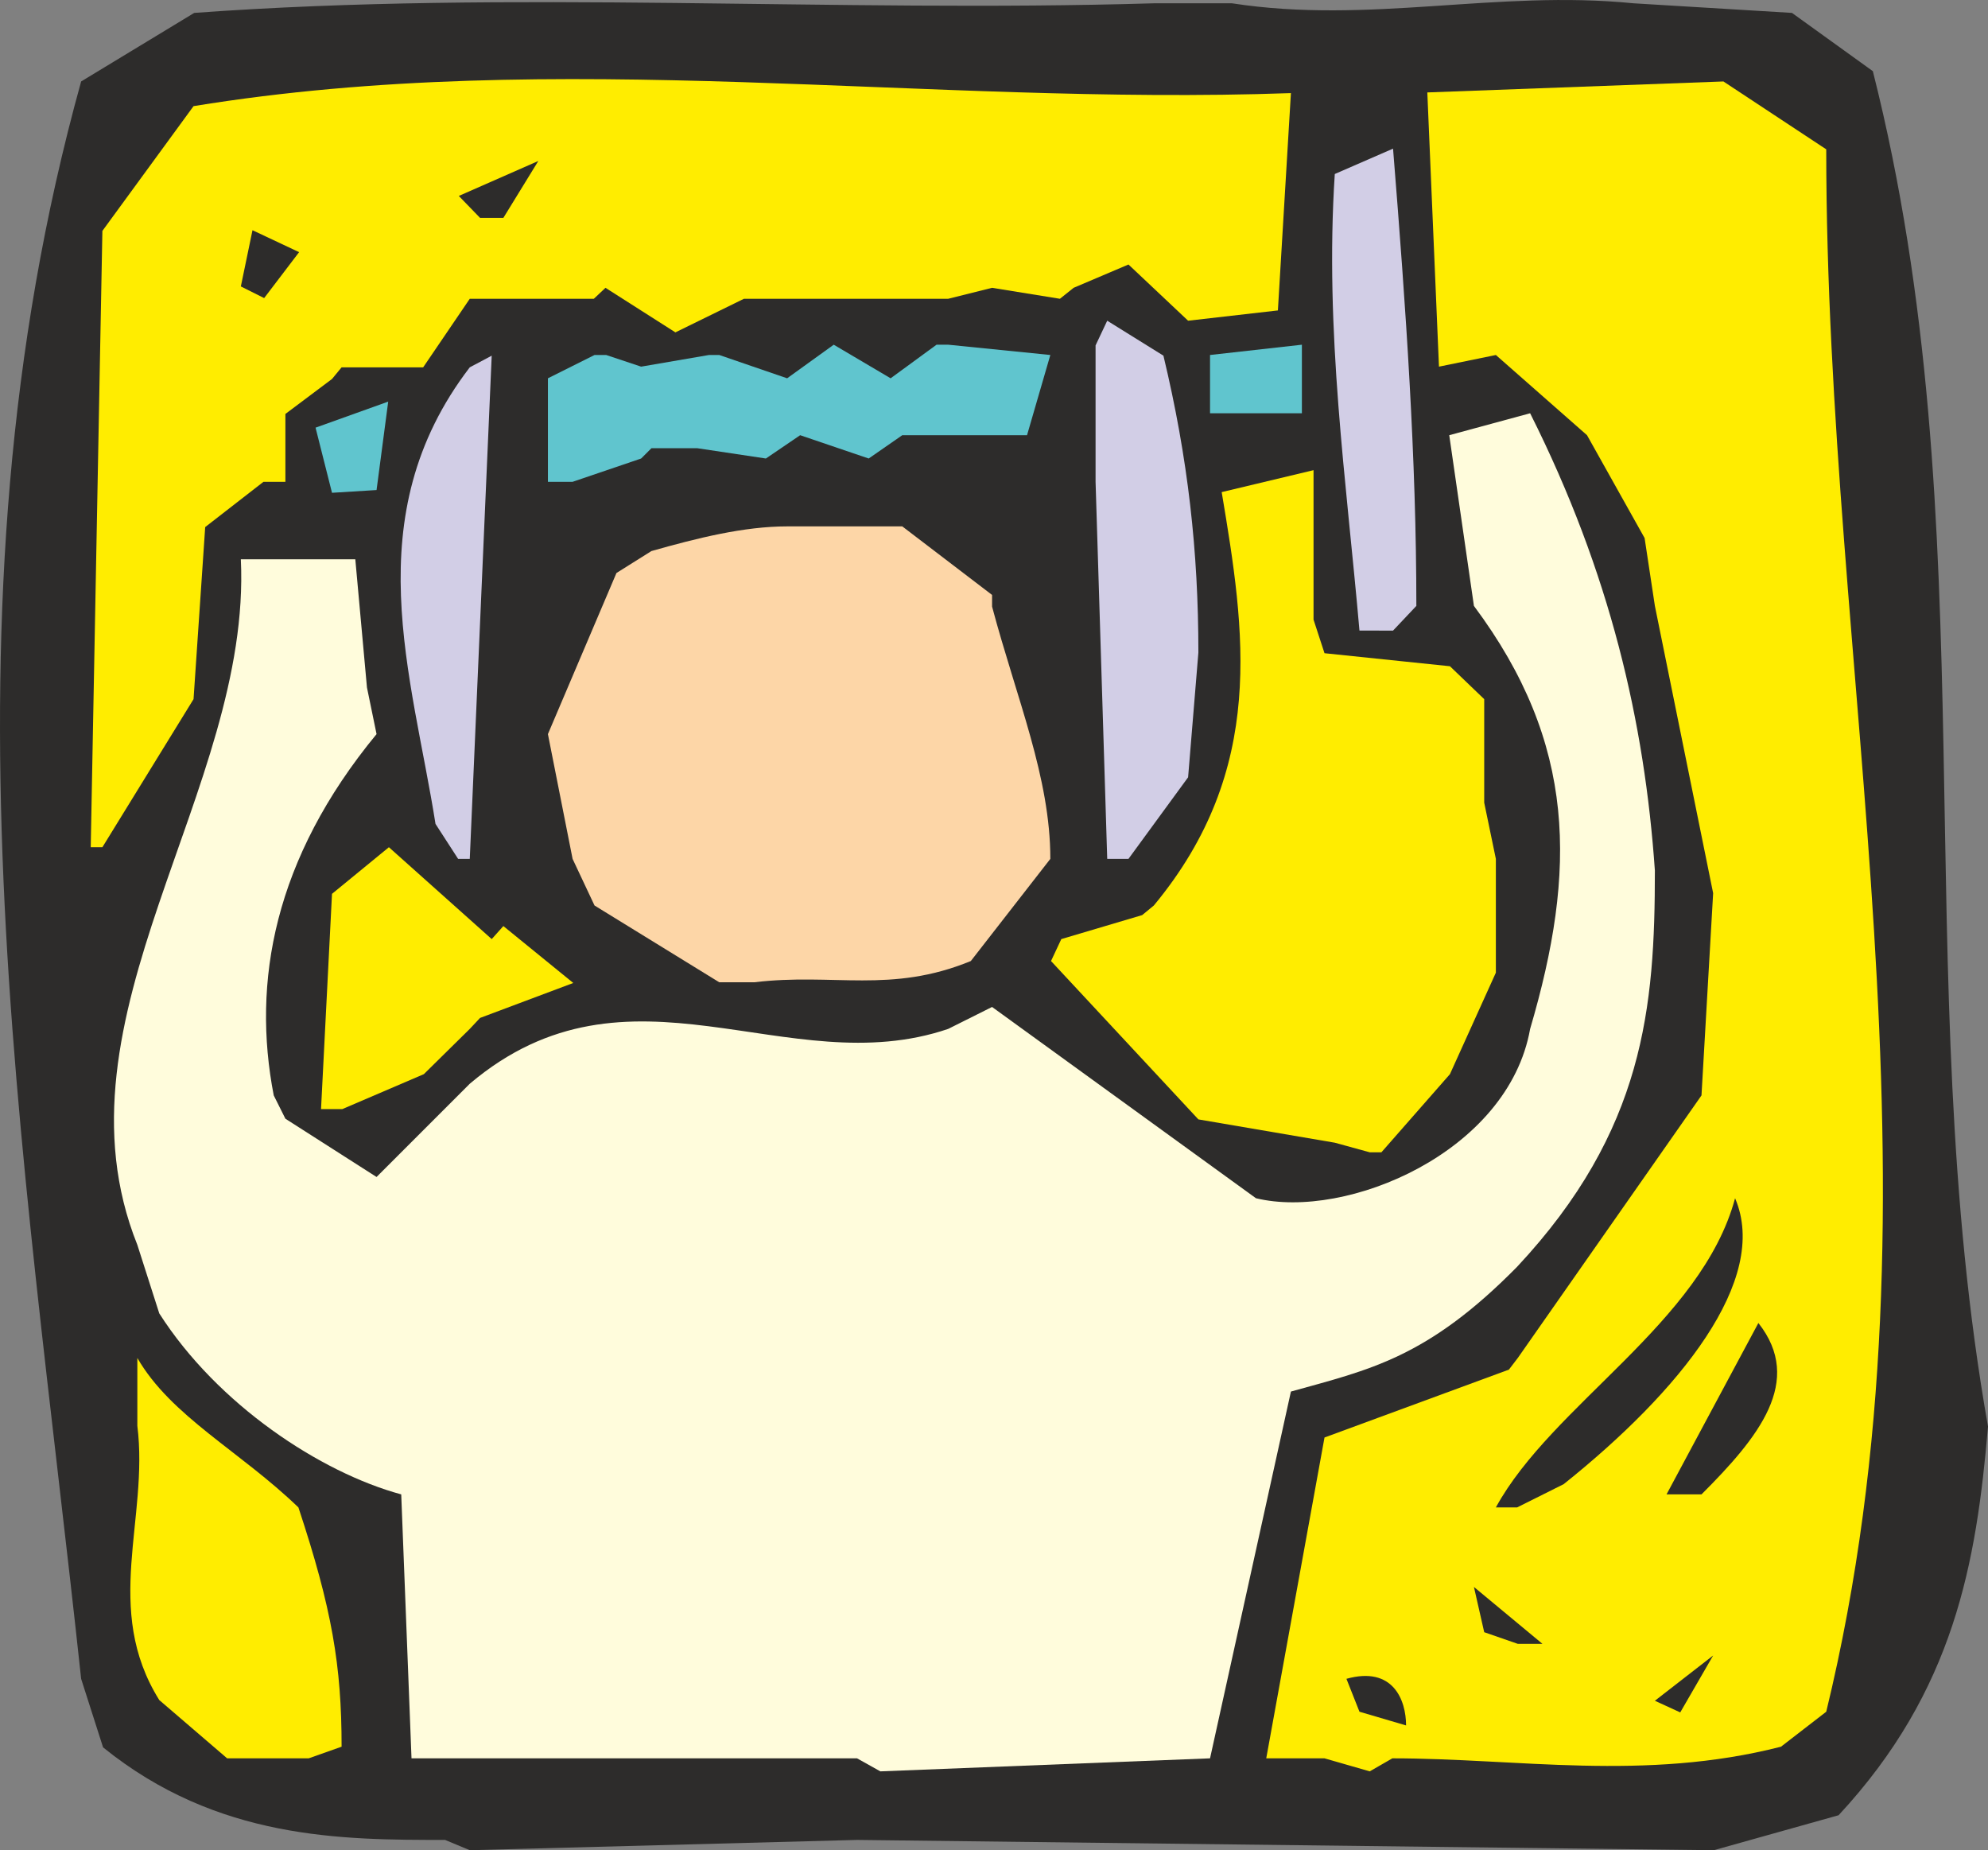
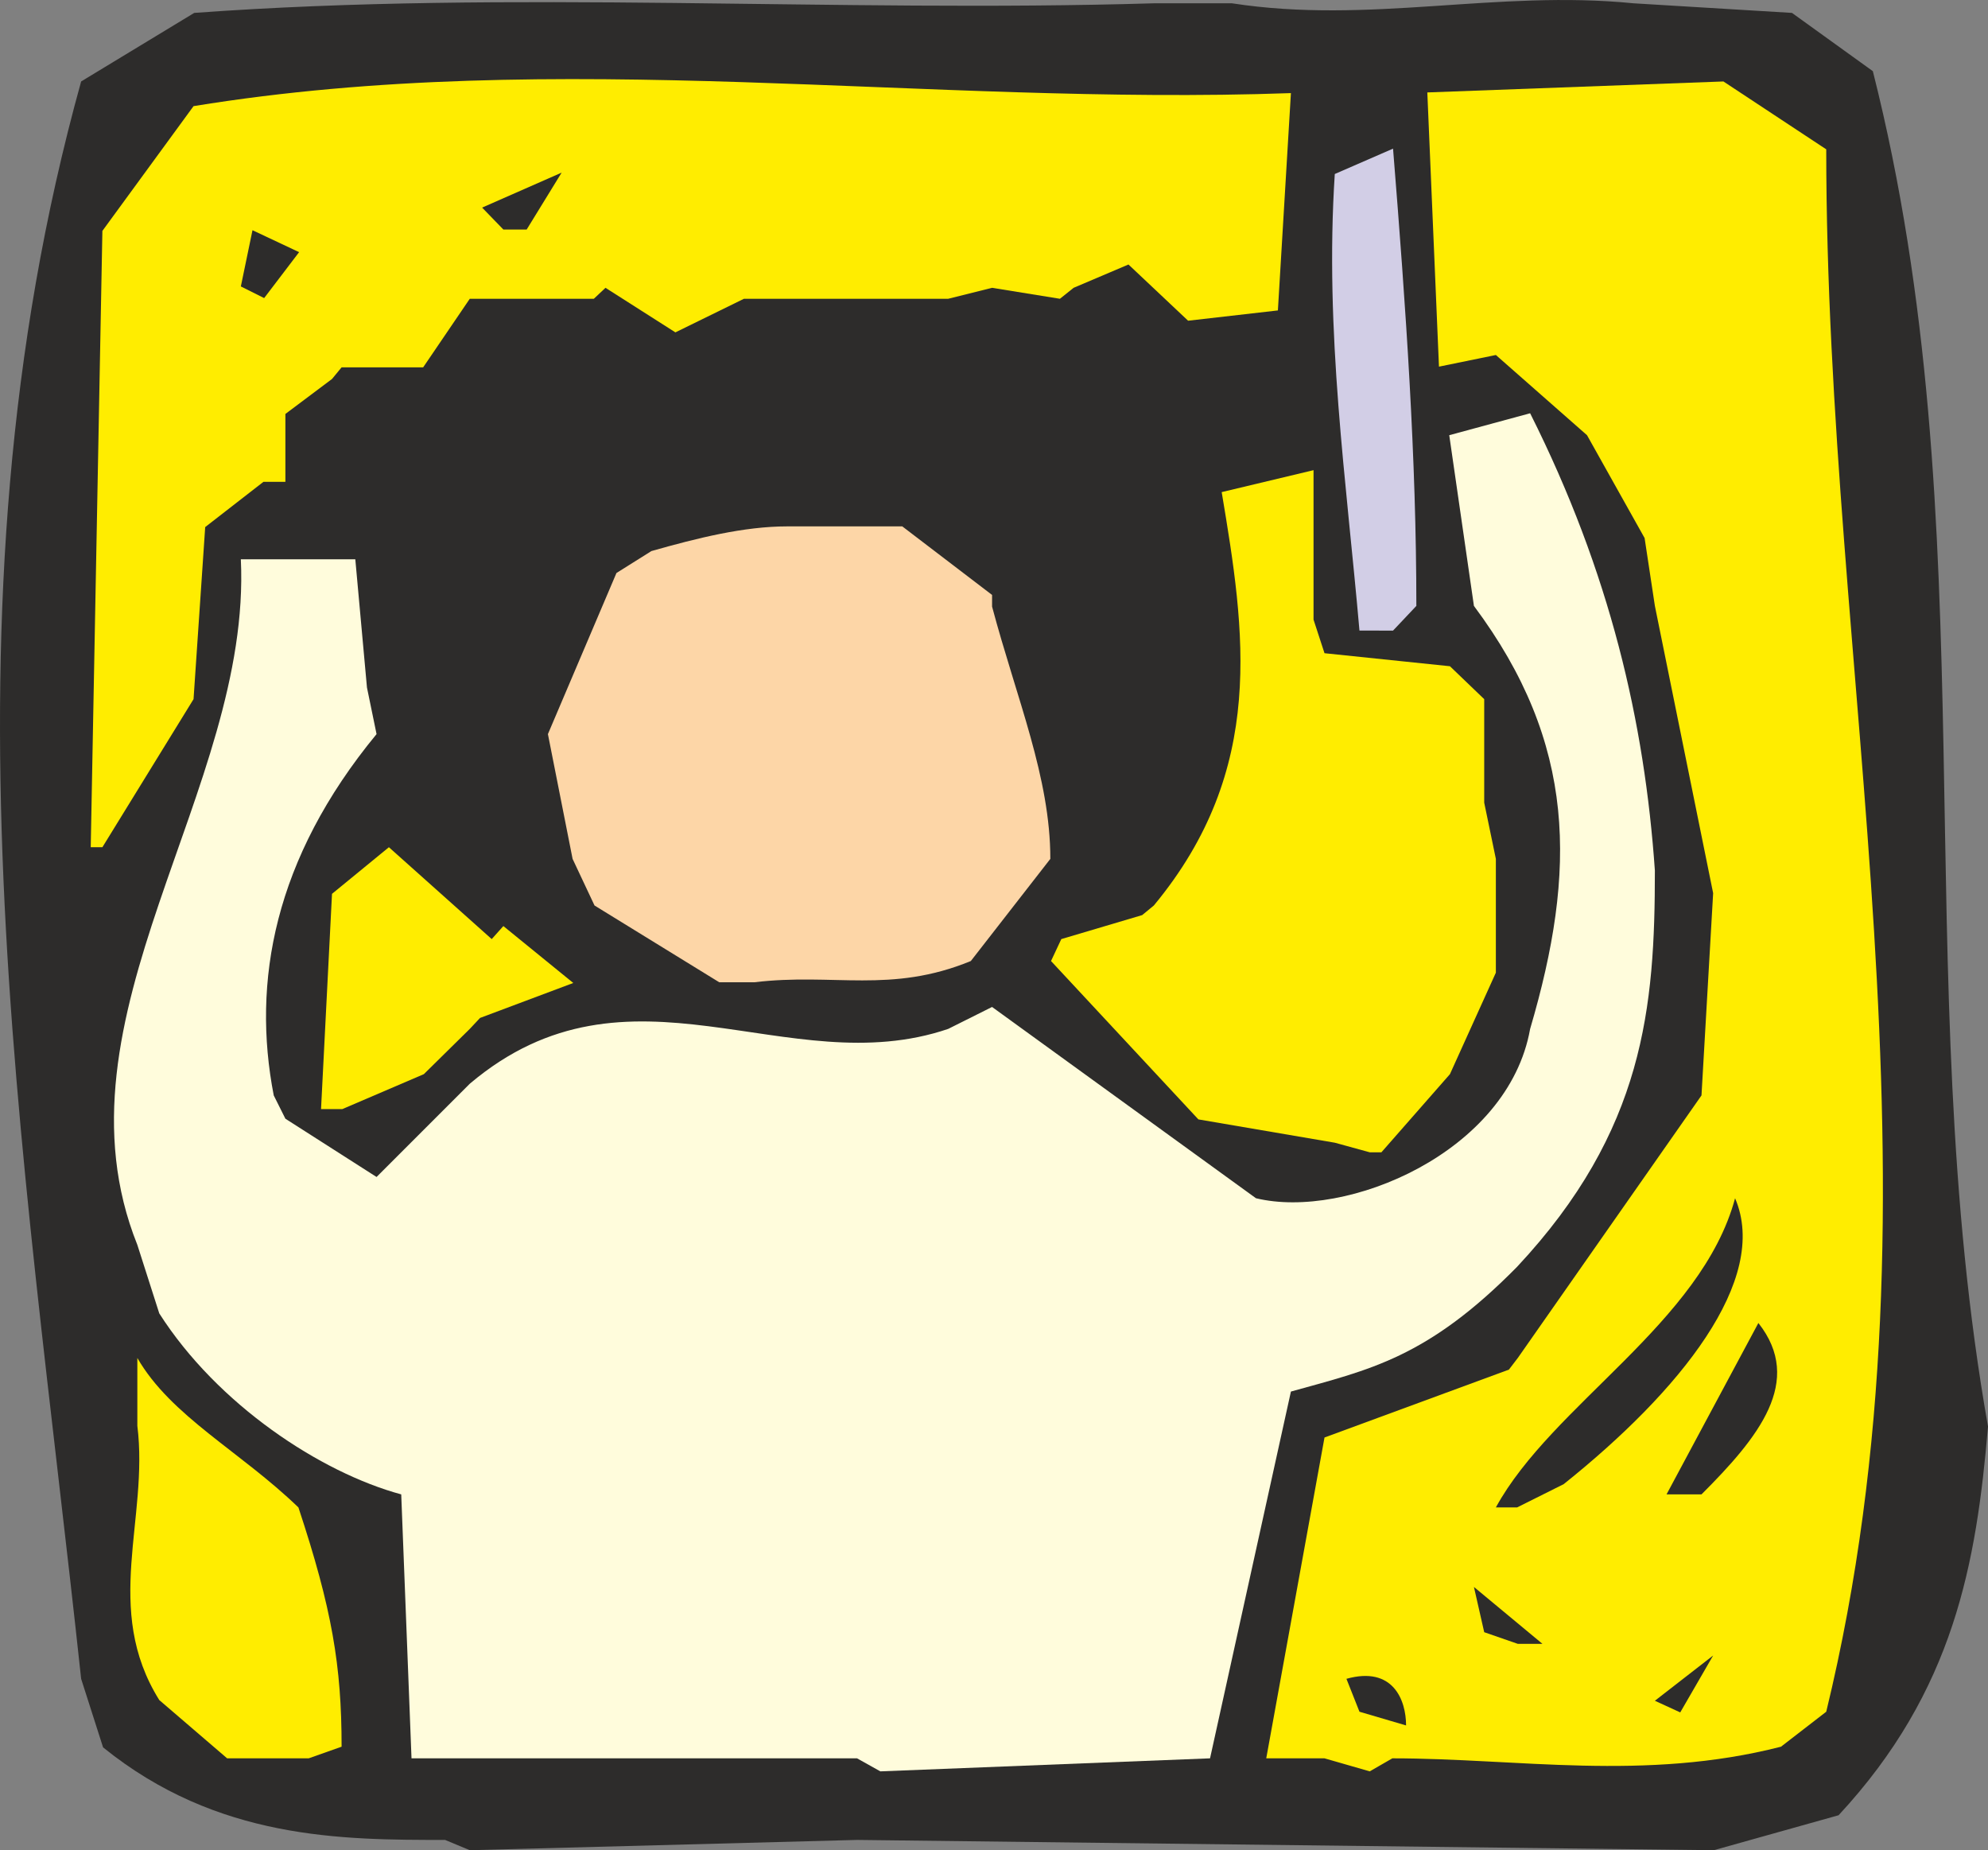
<svg xmlns="http://www.w3.org/2000/svg" width="278.436" height="259.085" viewBox="0 0 208.827 194.313">
  <rect x="0" y="0" width="208.827" height="194.313" fill="#808080" stroke="none" />
  <path d="M243.566 517.569c-10.8 0-23.904 0-35.928-9.72l-2.304-7.2c-6.048-56.376-15.696-111.24 0-167.76l11.88-7.2c33.552-2.448 67.248 0 100.8-1.008h8.208c14.472 2.232 27.72-1.44 42.192 0l16.632 1.008 8.496 6.12c12.096 47.808 3.672 94.68 12.096 142.344-1.224 14.328-3.528 27.72-15.696 40.824l-13.104 3.672-90-1.08-40.68 1.08z" style="fill:#2d2c2b" transform="translate(-196.811 -324.335)" />
  <path d="M229.238 509h-8.568l-7.128-6.12c-5.976-9.575-1.08-19.007-2.304-28.8v-7.127c3.528 6.12 10.8 9.792 16.92 15.696 3.528 10.656 4.536 16.632 4.536 25.128z" style="fill:#ffed00" transform="translate(-196.811 -324.335)" />
  <path d="M286.838 509h-46.8l-1.08-27.72c-8.496-2.303-19.296-9.431-25.416-19.007l-2.304-7.2c-9.576-23.904 12.024-47.736 10.872-72h12.024l1.224 13.464 1.008 4.896c-10.8 13.104-13.104 26.064-10.8 37.944l1.224 2.448 9.576 6.12 9.792-9.792c16.776-14.184 33.336 0 50.256-5.76l4.608-2.304 27.72 20.088c9.504 2.304 26.496-4.824 28.8-17.784 4.896-16.632 4.896-29.952-5.904-44.424l-2.592-17.928 8.496-2.304c8.424 16.776 12.024 32.472 13.104 48.024 0 14.328-1.08 27.288-14.472 41.616-9.432 9.576-15.48 10.8-23.76 13.104L323.918 509l-34.632 1.368z" style="fill:#fffcdc" transform="translate(-196.811 -324.335)" />
  <path d="M335.942 509h-6.12l6.12-33.695 19.368-7.128.936-1.224 19.296-27.576 1.224-21.24-6.12-30.168-1.08-7.128-6.048-10.8-9.576-8.424-5.976 1.224-1.224-28.8 31.104-1.152 10.8 7.128c0 55.296 13.392 108.936 0 164.088l-4.752 3.672C369.566 511.449 356.246 509 343.07 509l-2.376 1.368z" style="fill:#ffed00" transform="translate(-196.811 -324.335)" />
  <path d="m339.614 504.105-1.368-3.456c4.896-1.368 6.264 2.232 6.264 4.896zm31.032-1.152 6.12-4.752-3.456 5.976zm-17.928-7.2-1.08-4.752 7.2 5.976h-2.592zm1.224-13.104c5.904-10.8 21.6-19.368 25.128-32.472 3.672 8.568-5.832 20.304-18 30.024l-4.896 2.448zm17.928-1.369 9.648-18c4.824 6.12 0 12.025-5.976 18z" style="fill:#2d2c2b" transform="translate(-196.811 -324.335)" />
  <path d="m337.022 444.345-14.328-2.448-15.48-16.632 1.08-2.304 8.496-2.52 1.224-1.008c11.88-14.328 9.576-28.8 7.128-43.416l9.648-2.304v15.696l1.152 3.528 13.176 1.368 3.6 3.456v10.872l1.224 5.904v11.952l-4.824 10.656-7.2 8.208h-1.224zm-106.488-3.528 1.152-22.608 5.976-4.896 10.8 9.648 1.224-1.368 7.344 5.976-9.792 3.672-1.08 1.152-4.824 4.752-8.568 3.672z" style="fill:#ffed00" transform="translate(-196.811 -324.335)" />
  <path d="m272.366 427.497-13.104-8.064-2.304-4.896-2.592-13.104 7.2-16.92 3.672-2.304c4.824-1.368 9.72-2.592 14.256-2.592h12.096l9.432 7.2v1.224c2.592 9.72 6.12 17.928 6.12 26.496l-8.352 10.728c-8.424 3.456-14.4 1.224-22.752 2.232z" style="fill:#fdd6a7" transform="translate(-196.811 -324.335)" />
-   <path d="m244.934 414.537-2.376-3.672c-2.448-15.552-8.424-32.256 3.6-47.952l2.304-1.224-2.304 52.848zm68.184 0-1.224-39.6v-14.328l1.224-2.592 5.904 3.672c2.592 10.8 3.672 20.592 3.672 31.176l-1.08 13.104-6.264 8.568z" style="fill:#d2cee6" transform="translate(-196.811 -324.335)" />
  <path d="m206.342 413.313 1.224-64.728 9.576-13.104c38.448-6.264 76.824 0 115.272-1.368l-1.368 22.824-9.432 1.08-6.264-5.904-5.76 2.448-1.44 1.152-7.128-1.152-4.608 1.152h-21.456l-7.2 3.528-7.344-4.68-1.224 1.152h-13.032l-4.896 7.2h-8.568l-1.008 1.224-4.896 3.672v7.128h-2.304l-6.12 4.752-1.224 18.072-9.576 15.552z" style="fill:#ffed00" transform="translate(-196.811 -324.335)" />
  <path d="M339.614 390.56c-1.368-15.695-3.672-31.391-2.592-47.951l6.12-2.664c1.368 16.992 2.448 32.472 2.448 48.024l-2.448 2.592z" style="fill:#d2cee6" transform="translate(-196.811 -324.335)" />
-   <path d="m231.686 376.089-1.728-6.84 7.632-2.736-1.224 9.288zm22.68-1.152v-10.872l4.896-2.448h1.224l3.672 1.224 7.128-1.224h1.08l7.128 2.448 4.896-3.528 5.976 3.528 4.824-3.528h1.224l10.728 1.08-2.448 8.424H291.59l-3.528 2.448-7.2-2.448-3.6 2.448-7.2-1.08h-4.824l-1.08 1.08-7.2 2.448zm69.552-7.2v-6.12l9.648-1.08v7.2h-7.344z" style="fill:#60c5ce" transform="translate(-196.811 -324.335)" />
-   <path d="m222.11 354.417 1.224-5.904 4.896 2.304-3.672 4.824zm25.128-7.2-2.232-2.304 8.352-3.672-3.672 5.976z" style="fill:#2d2c2b" transform="translate(-196.811 -324.335)" />
+   <path d="m222.11 354.417 1.224-5.904 4.896 2.304-3.672 4.824m25.128-7.2-2.232-2.304 8.352-3.672-3.672 5.976z" style="fill:#2d2c2b" transform="translate(-196.811 -324.335)" />
</svg>